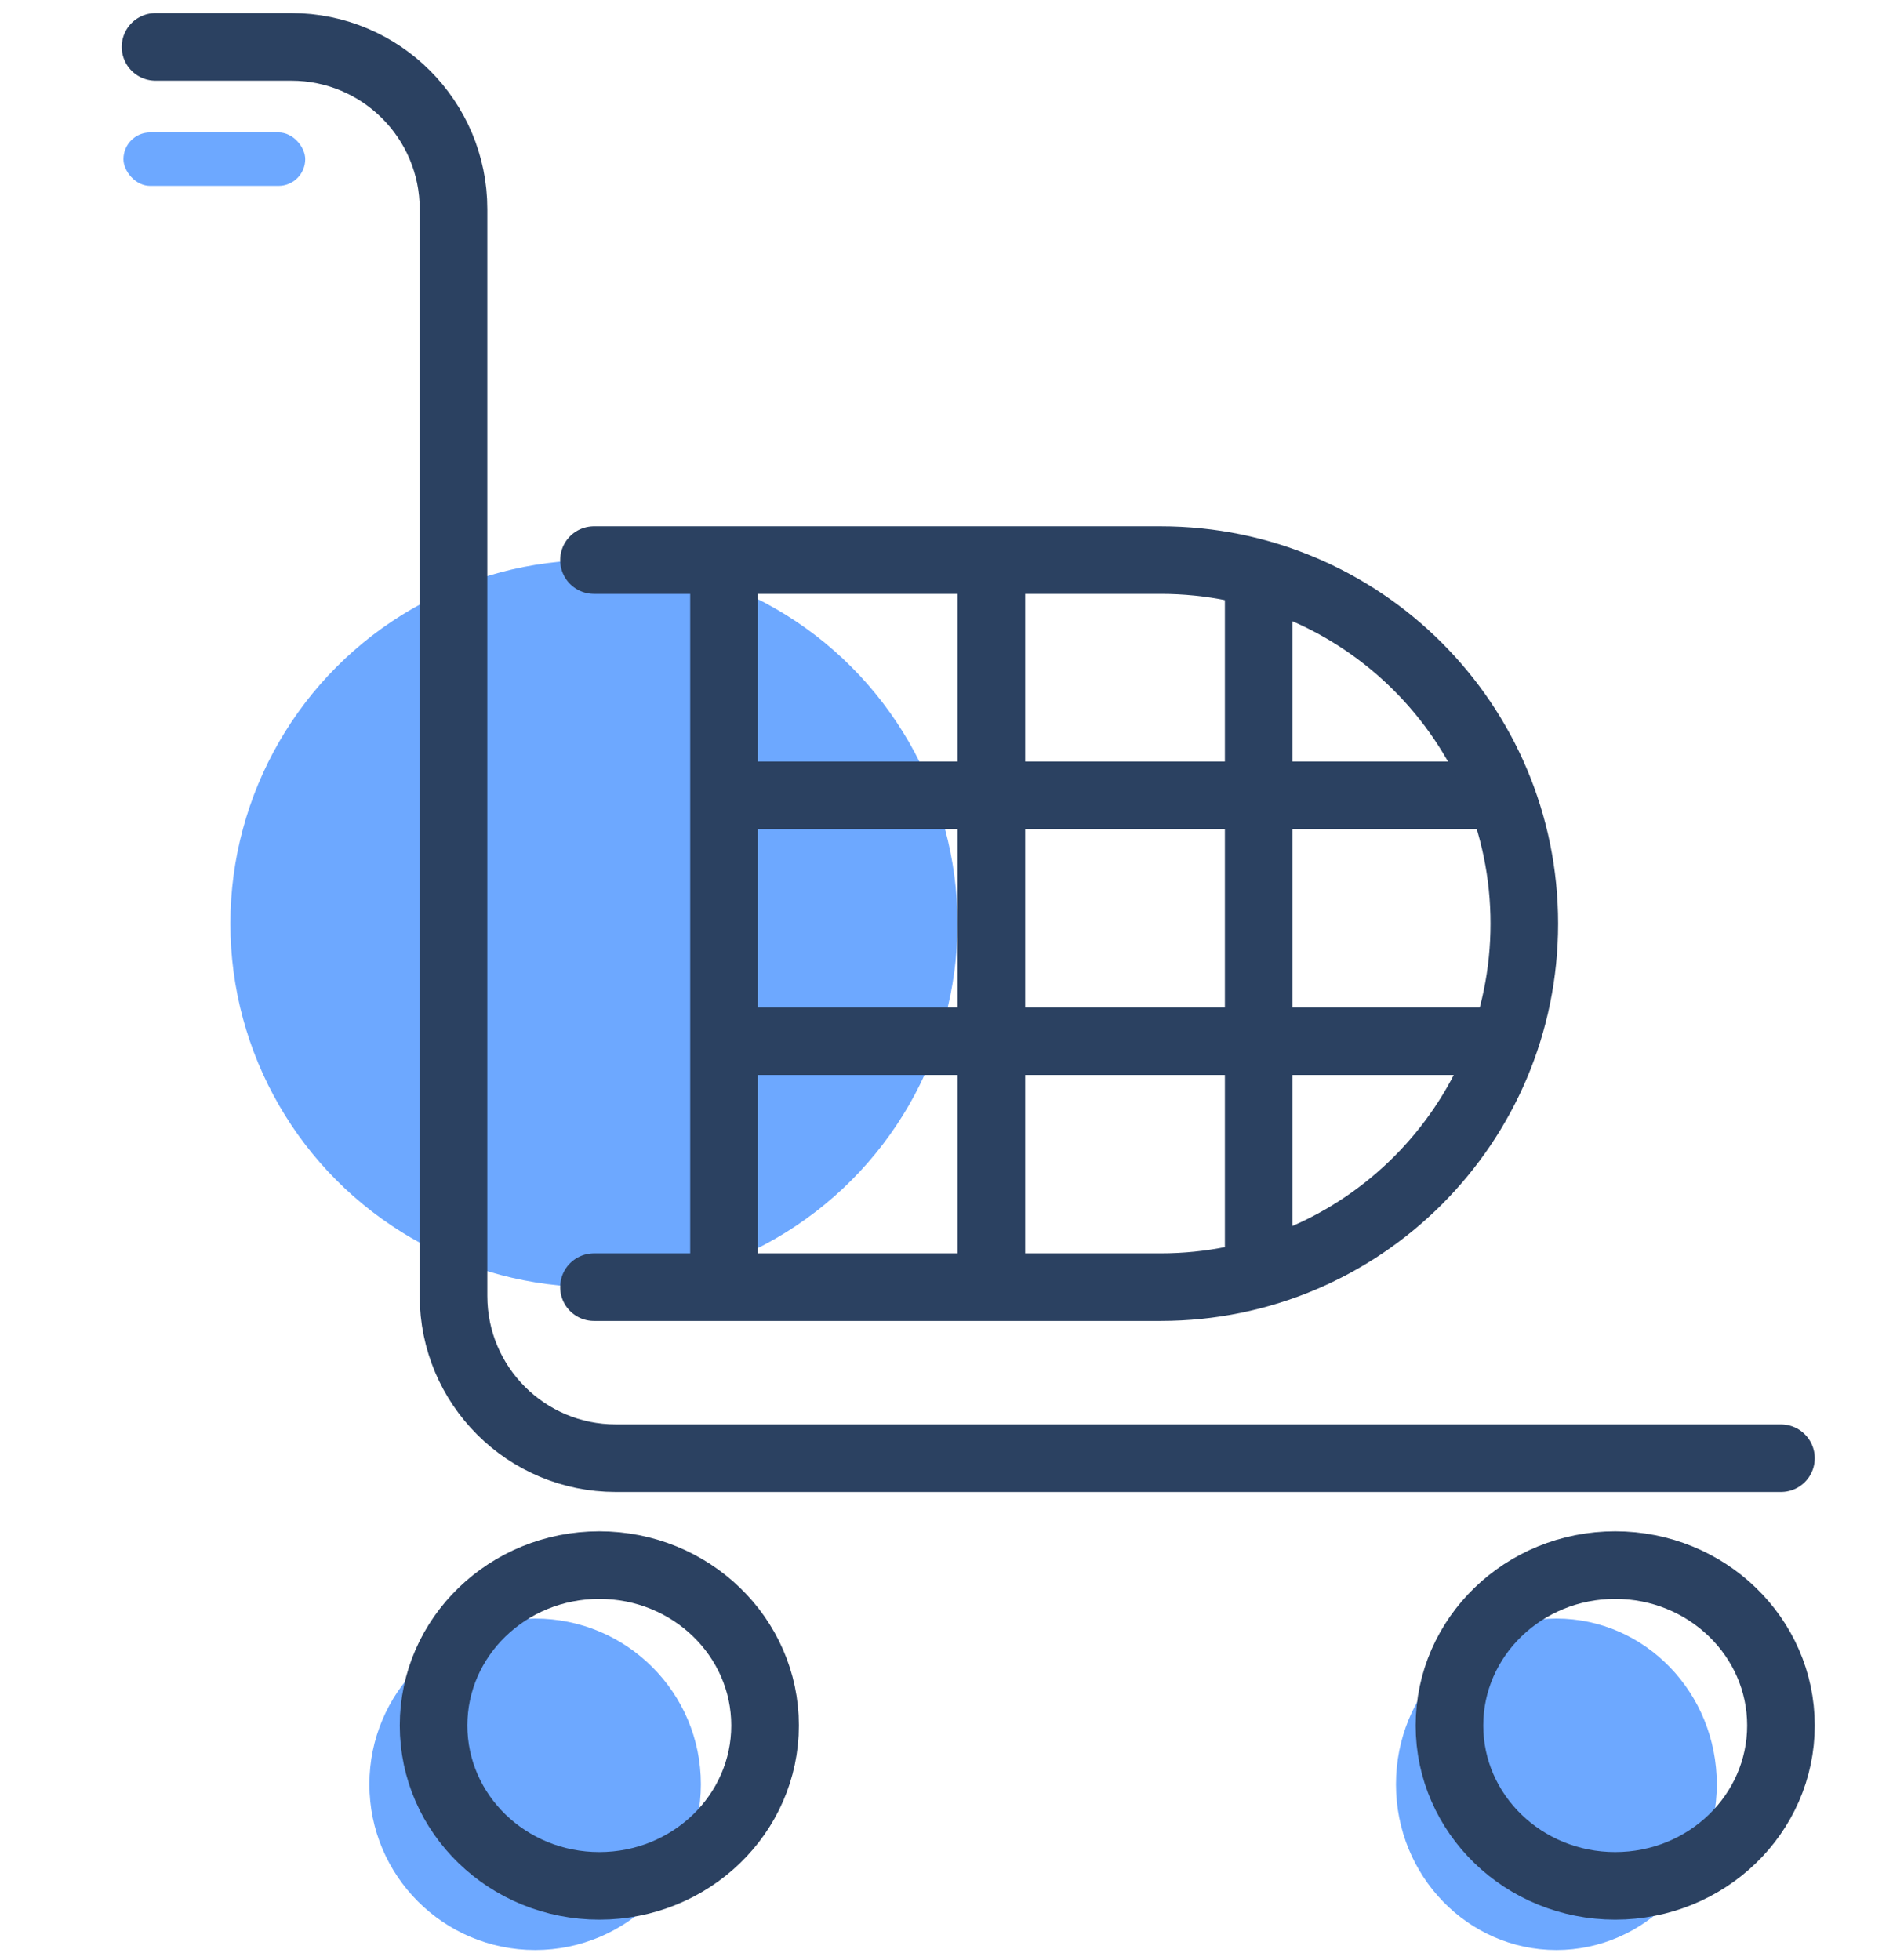
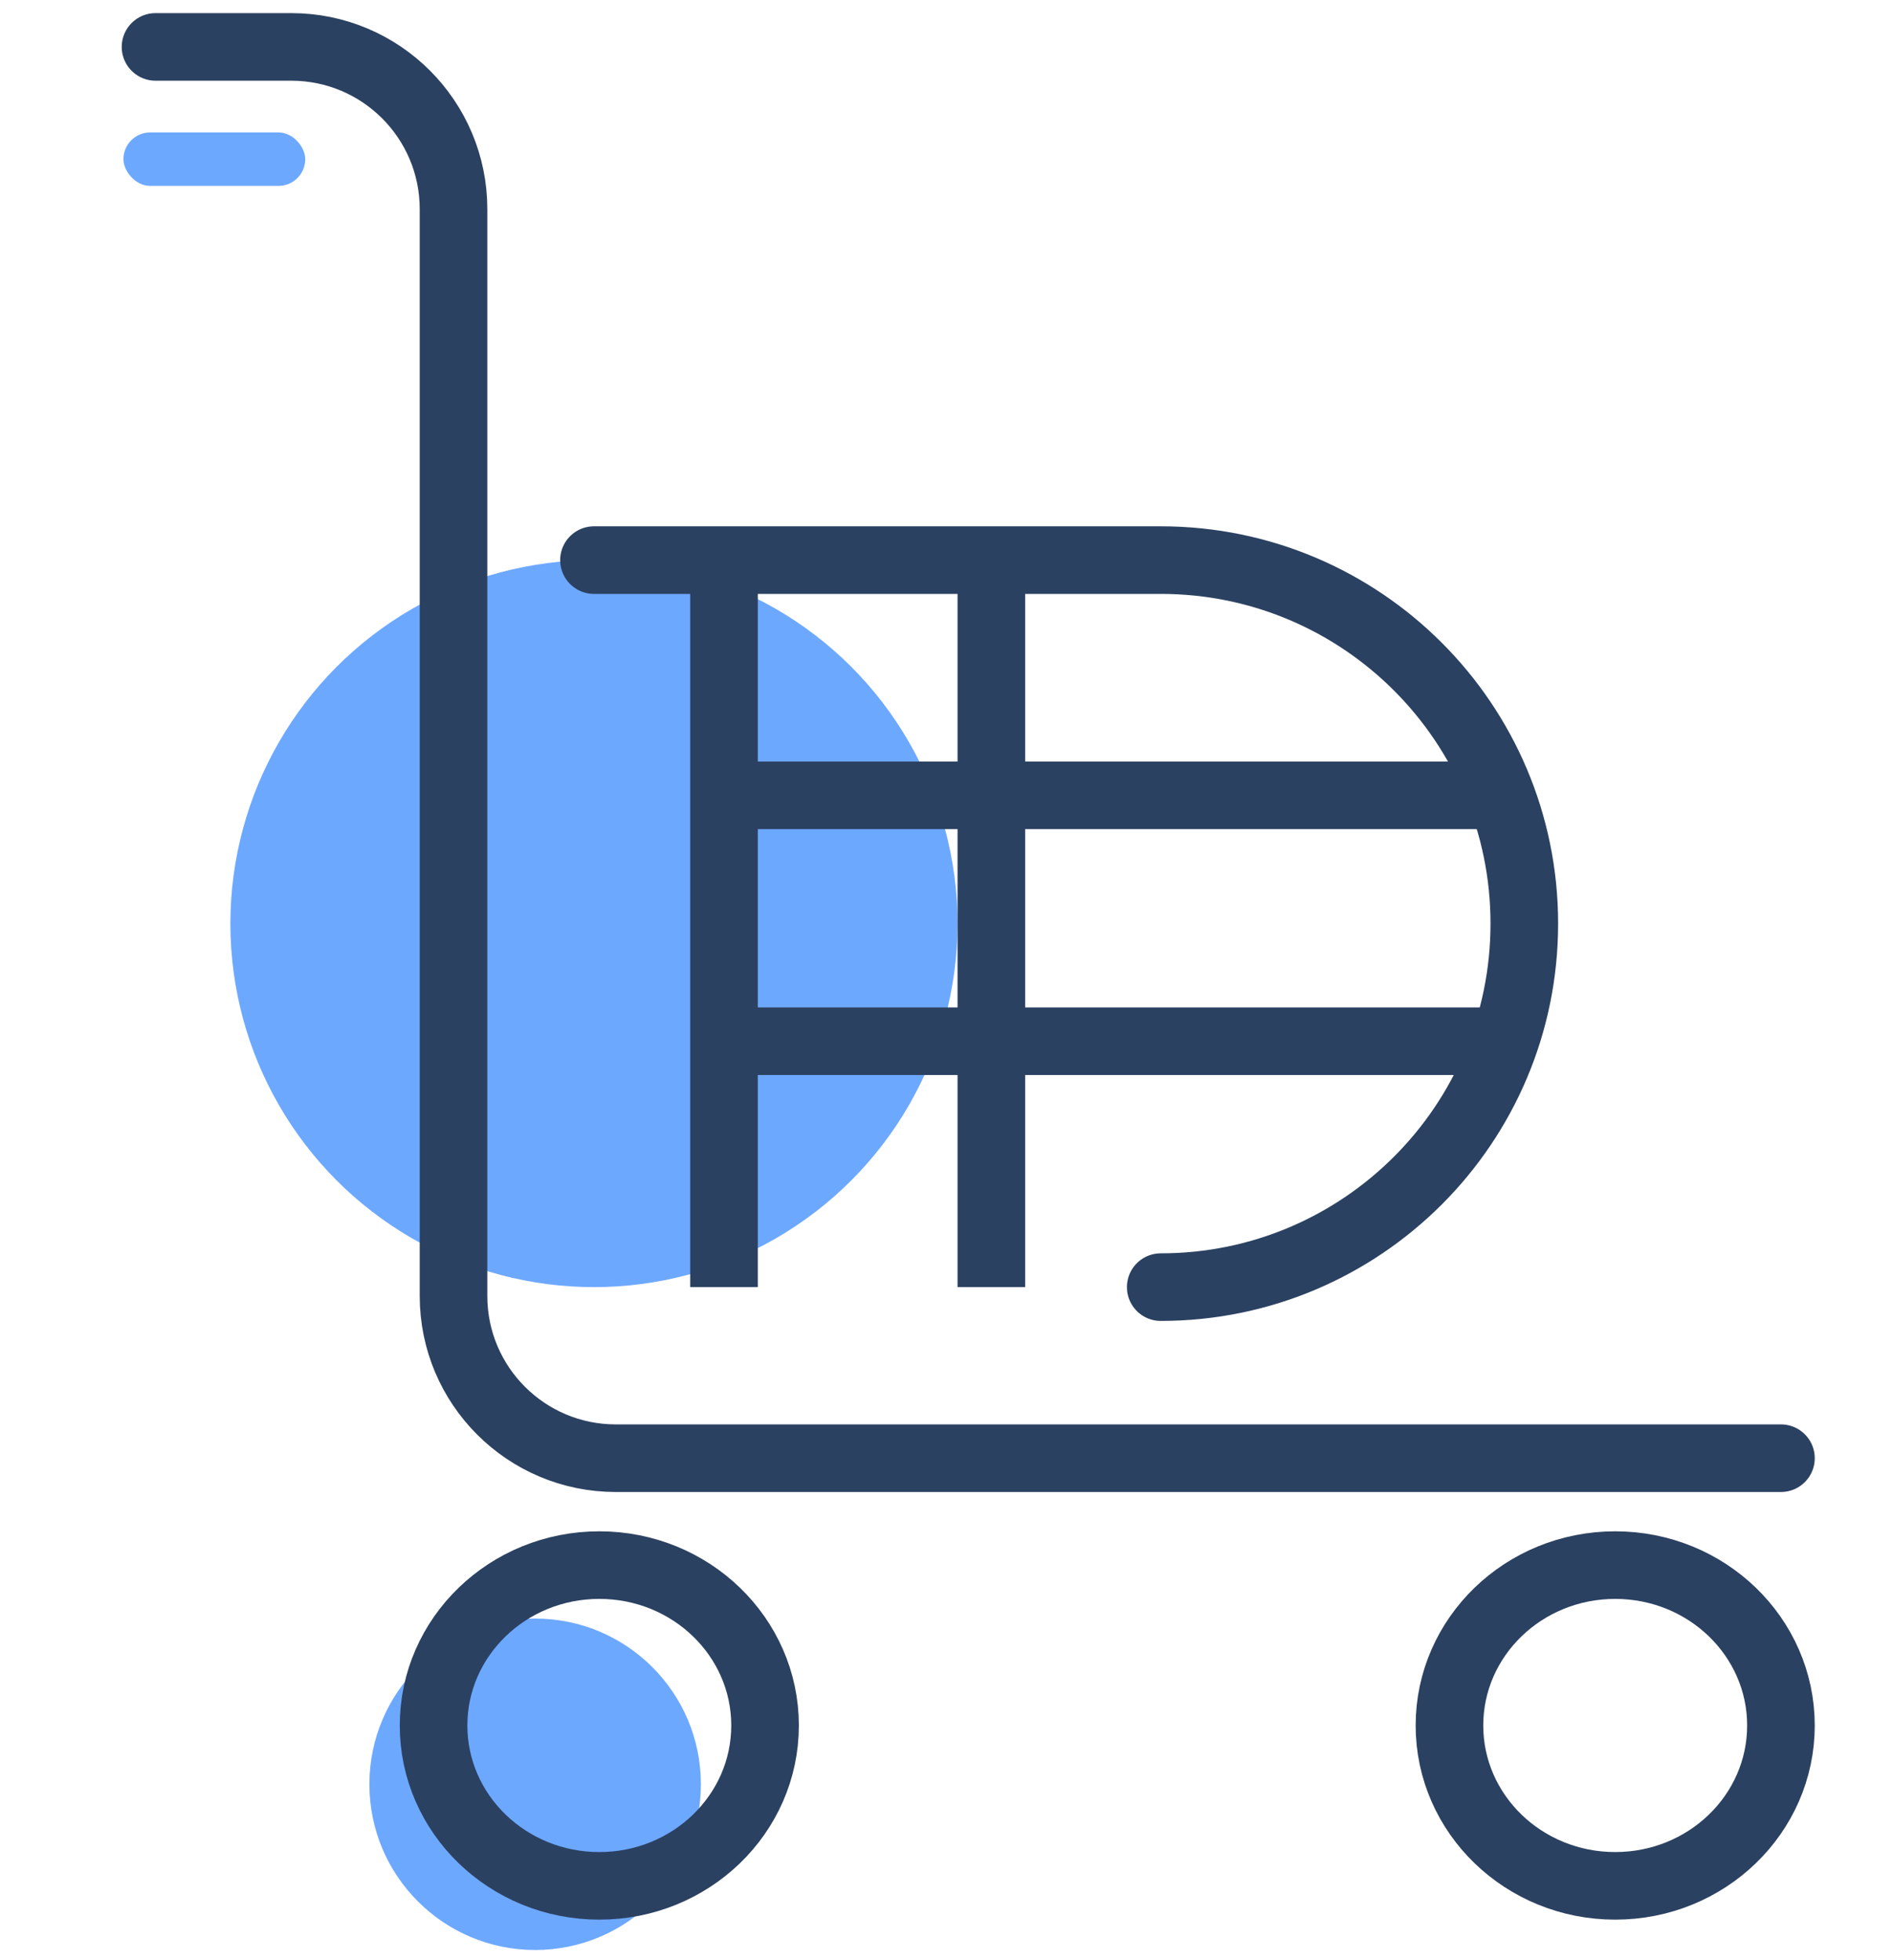
<svg xmlns="http://www.w3.org/2000/svg" width="140" height="145" viewBox="0 0 140 145" fill="none">
  <circle cx="43.927" cy="68.322" r="26.889" fill="#6DA8FF" />
  <circle cx="39.577" cy="131.986" r="12.258" fill="#6DA8FF" />
-   <ellipse cx="115.105" cy="131.986" rx="11.863" ry="12.258" fill="#6DA8FF" />
  <ellipse cx="44.323" cy="127.636" rx="12.258" ry="11.863" stroke="#2B4161" stroke-width="5" />
  <ellipse cx="119.455" cy="127.636" rx="12.258" ry="11.863" stroke="#2B4161" stroke-width="5" />
  <line x1="53.545" y1="41.432" x2="53.545" y2="95.211" stroke="#2B4161" stroke-width="5" />
  <line x1="73.317" y1="41.432" x2="73.317" y2="95.211" stroke="#2B4161" stroke-width="5" />
  <path d="M110.36 58.831L54.209 58.831" stroke="#2B4161" stroke-width="5" stroke-linecap="round" />
  <path d="M110.36 77.021L54.209 77.021" stroke="#2B4161" stroke-width="5" stroke-linecap="round" />
-   <line x1="93.088" y1="41.432" x2="93.088" y2="95.211" stroke="#2B4161" stroke-width="5" />
  <rect x="9.129" y="9.797" width="13.445" height="3.954" rx="1.977" fill="#6DA8FF" />
  <path d="M11.502 3.47H21.541C28.168 3.47 33.541 8.843 33.541 15.47V95.865C33.541 102.492 38.913 107.865 45.541 107.865H131.713" stroke="#2B4161" stroke-width="5" stroke-miterlimit="10" stroke-linecap="round" />
-   <path d="M43.928 41.432H85.843C100.694 41.432 112.733 53.471 112.733 68.322V68.322C112.733 83.172 100.694 95.211 85.843 95.211H43.928" stroke="#2B4161" stroke-width="5" stroke-miterlimit="10" stroke-linecap="round" />
+   <path d="M43.928 41.432H85.843C100.694 41.432 112.733 53.471 112.733 68.322V68.322C112.733 83.172 100.694 95.211 85.843 95.211" stroke="#2B4161" stroke-width="5" stroke-miterlimit="10" stroke-linecap="round" />
</svg>